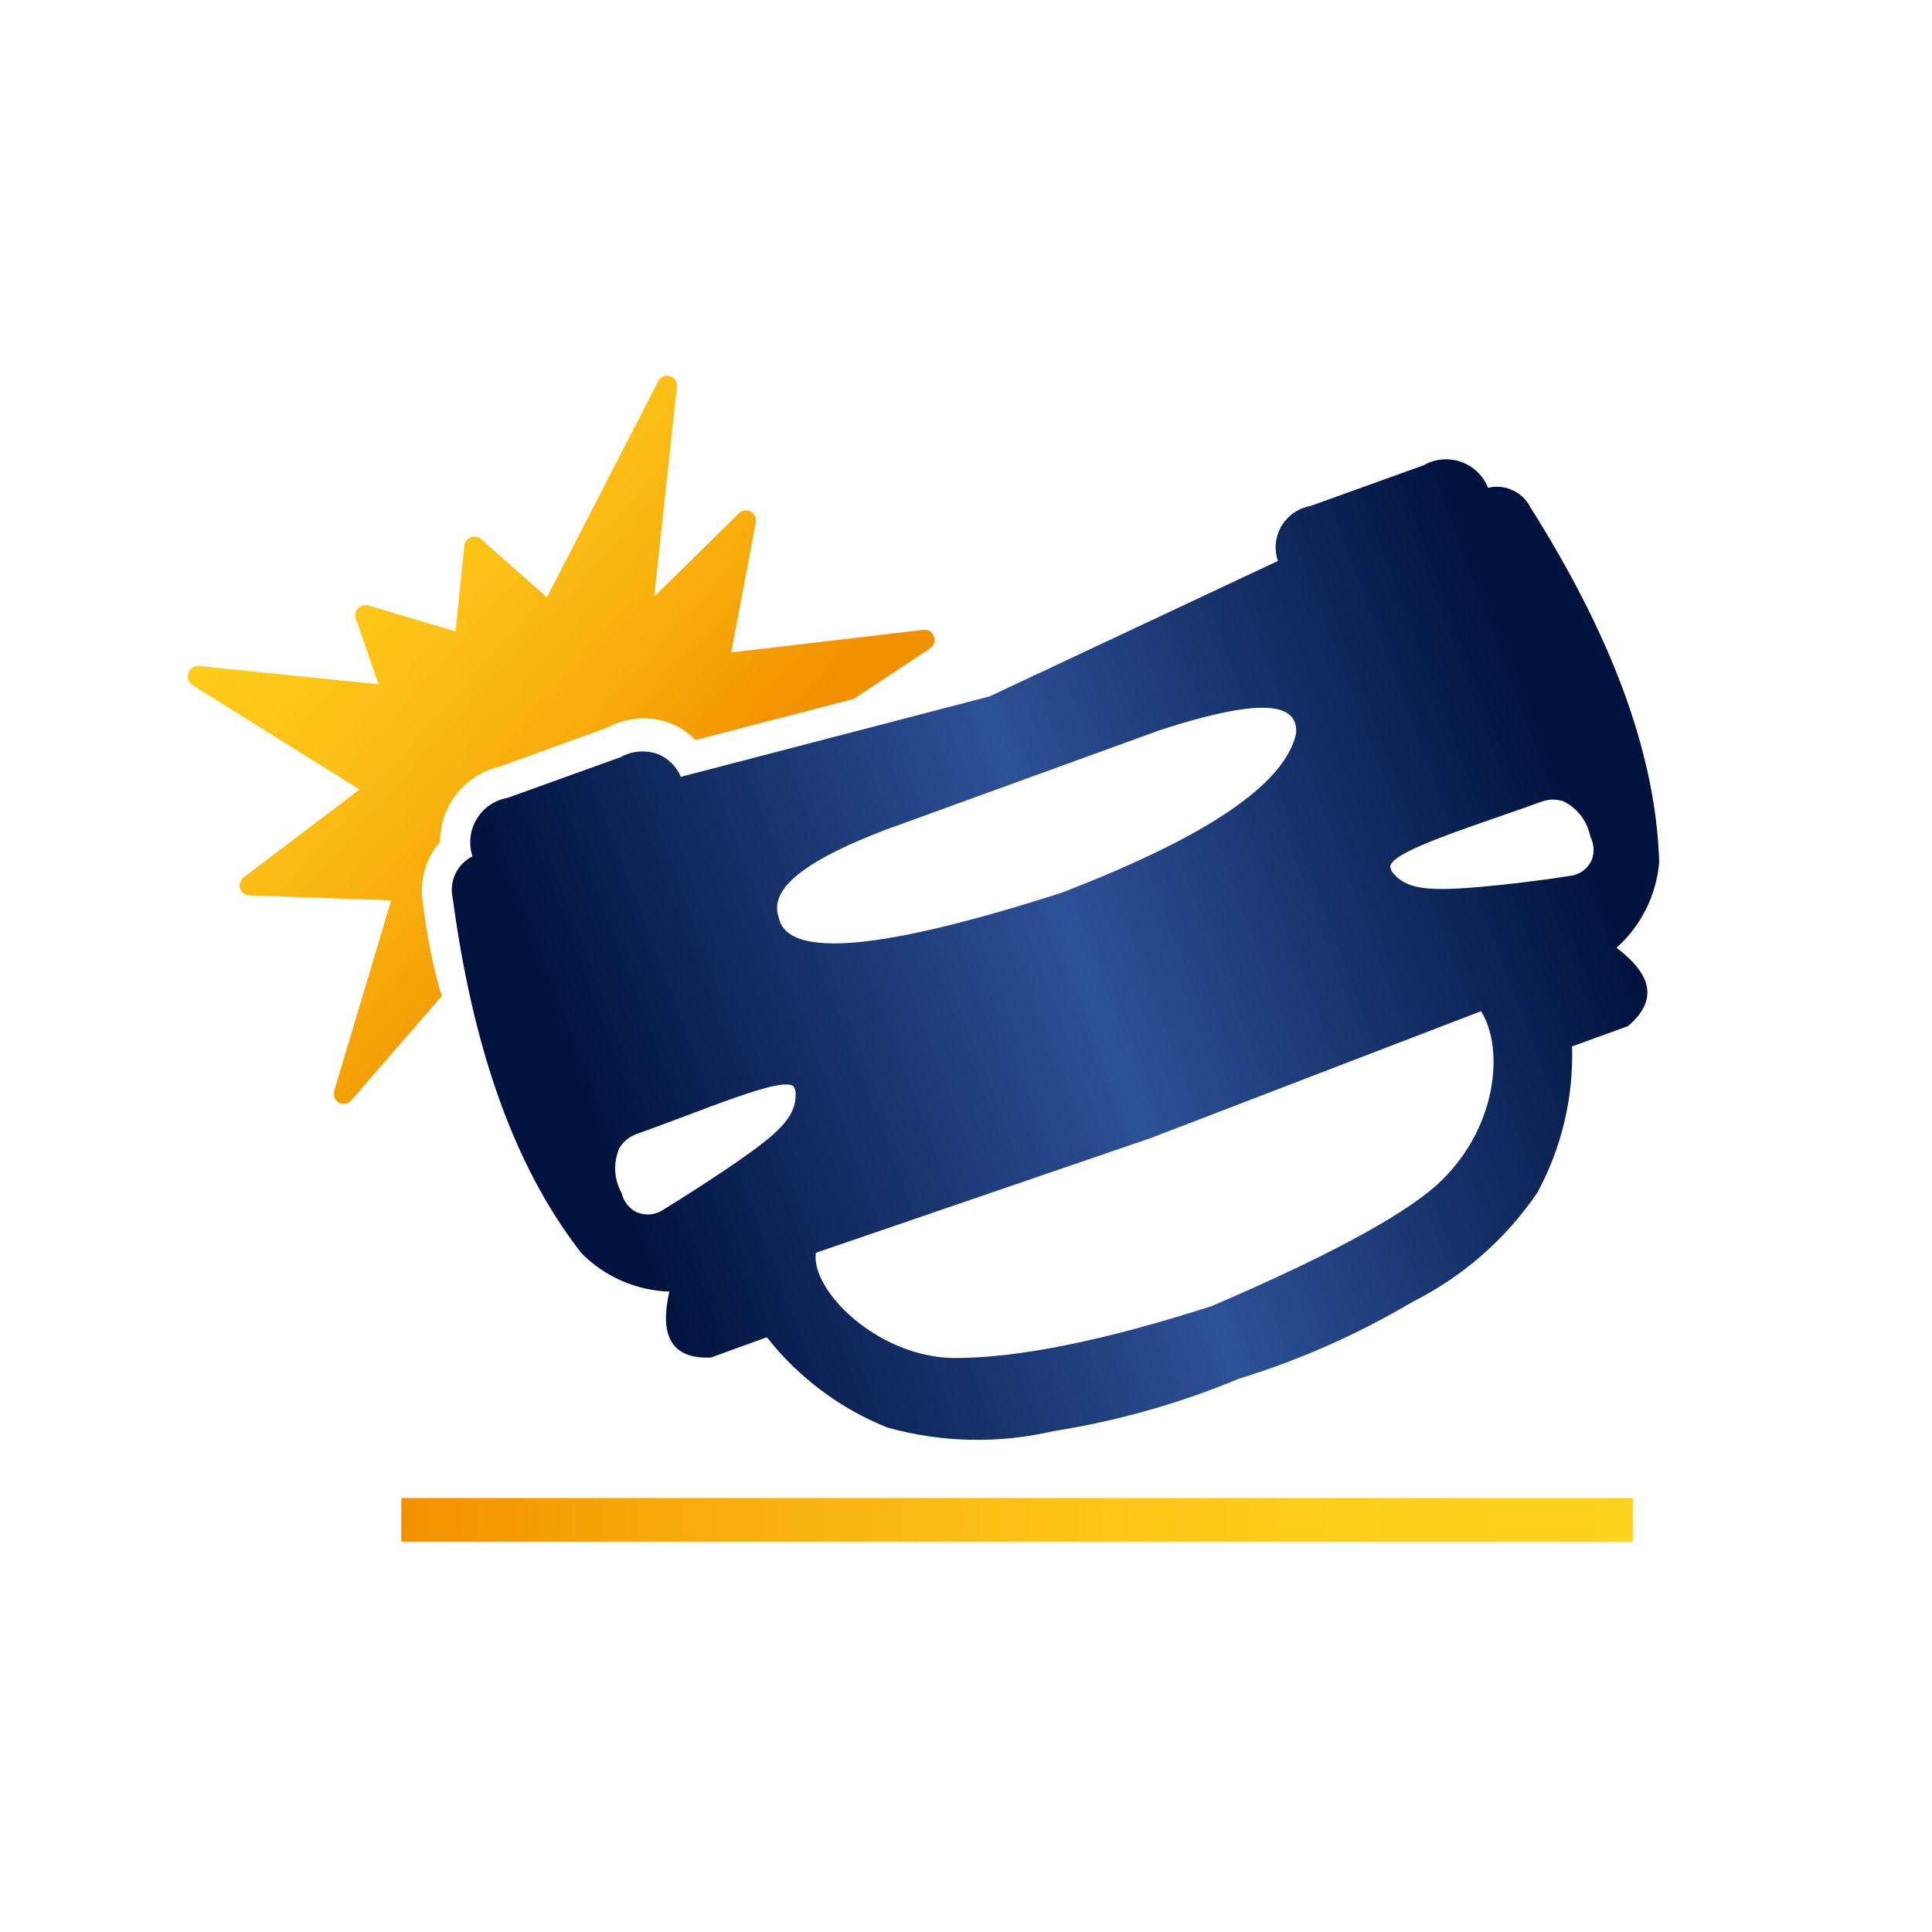
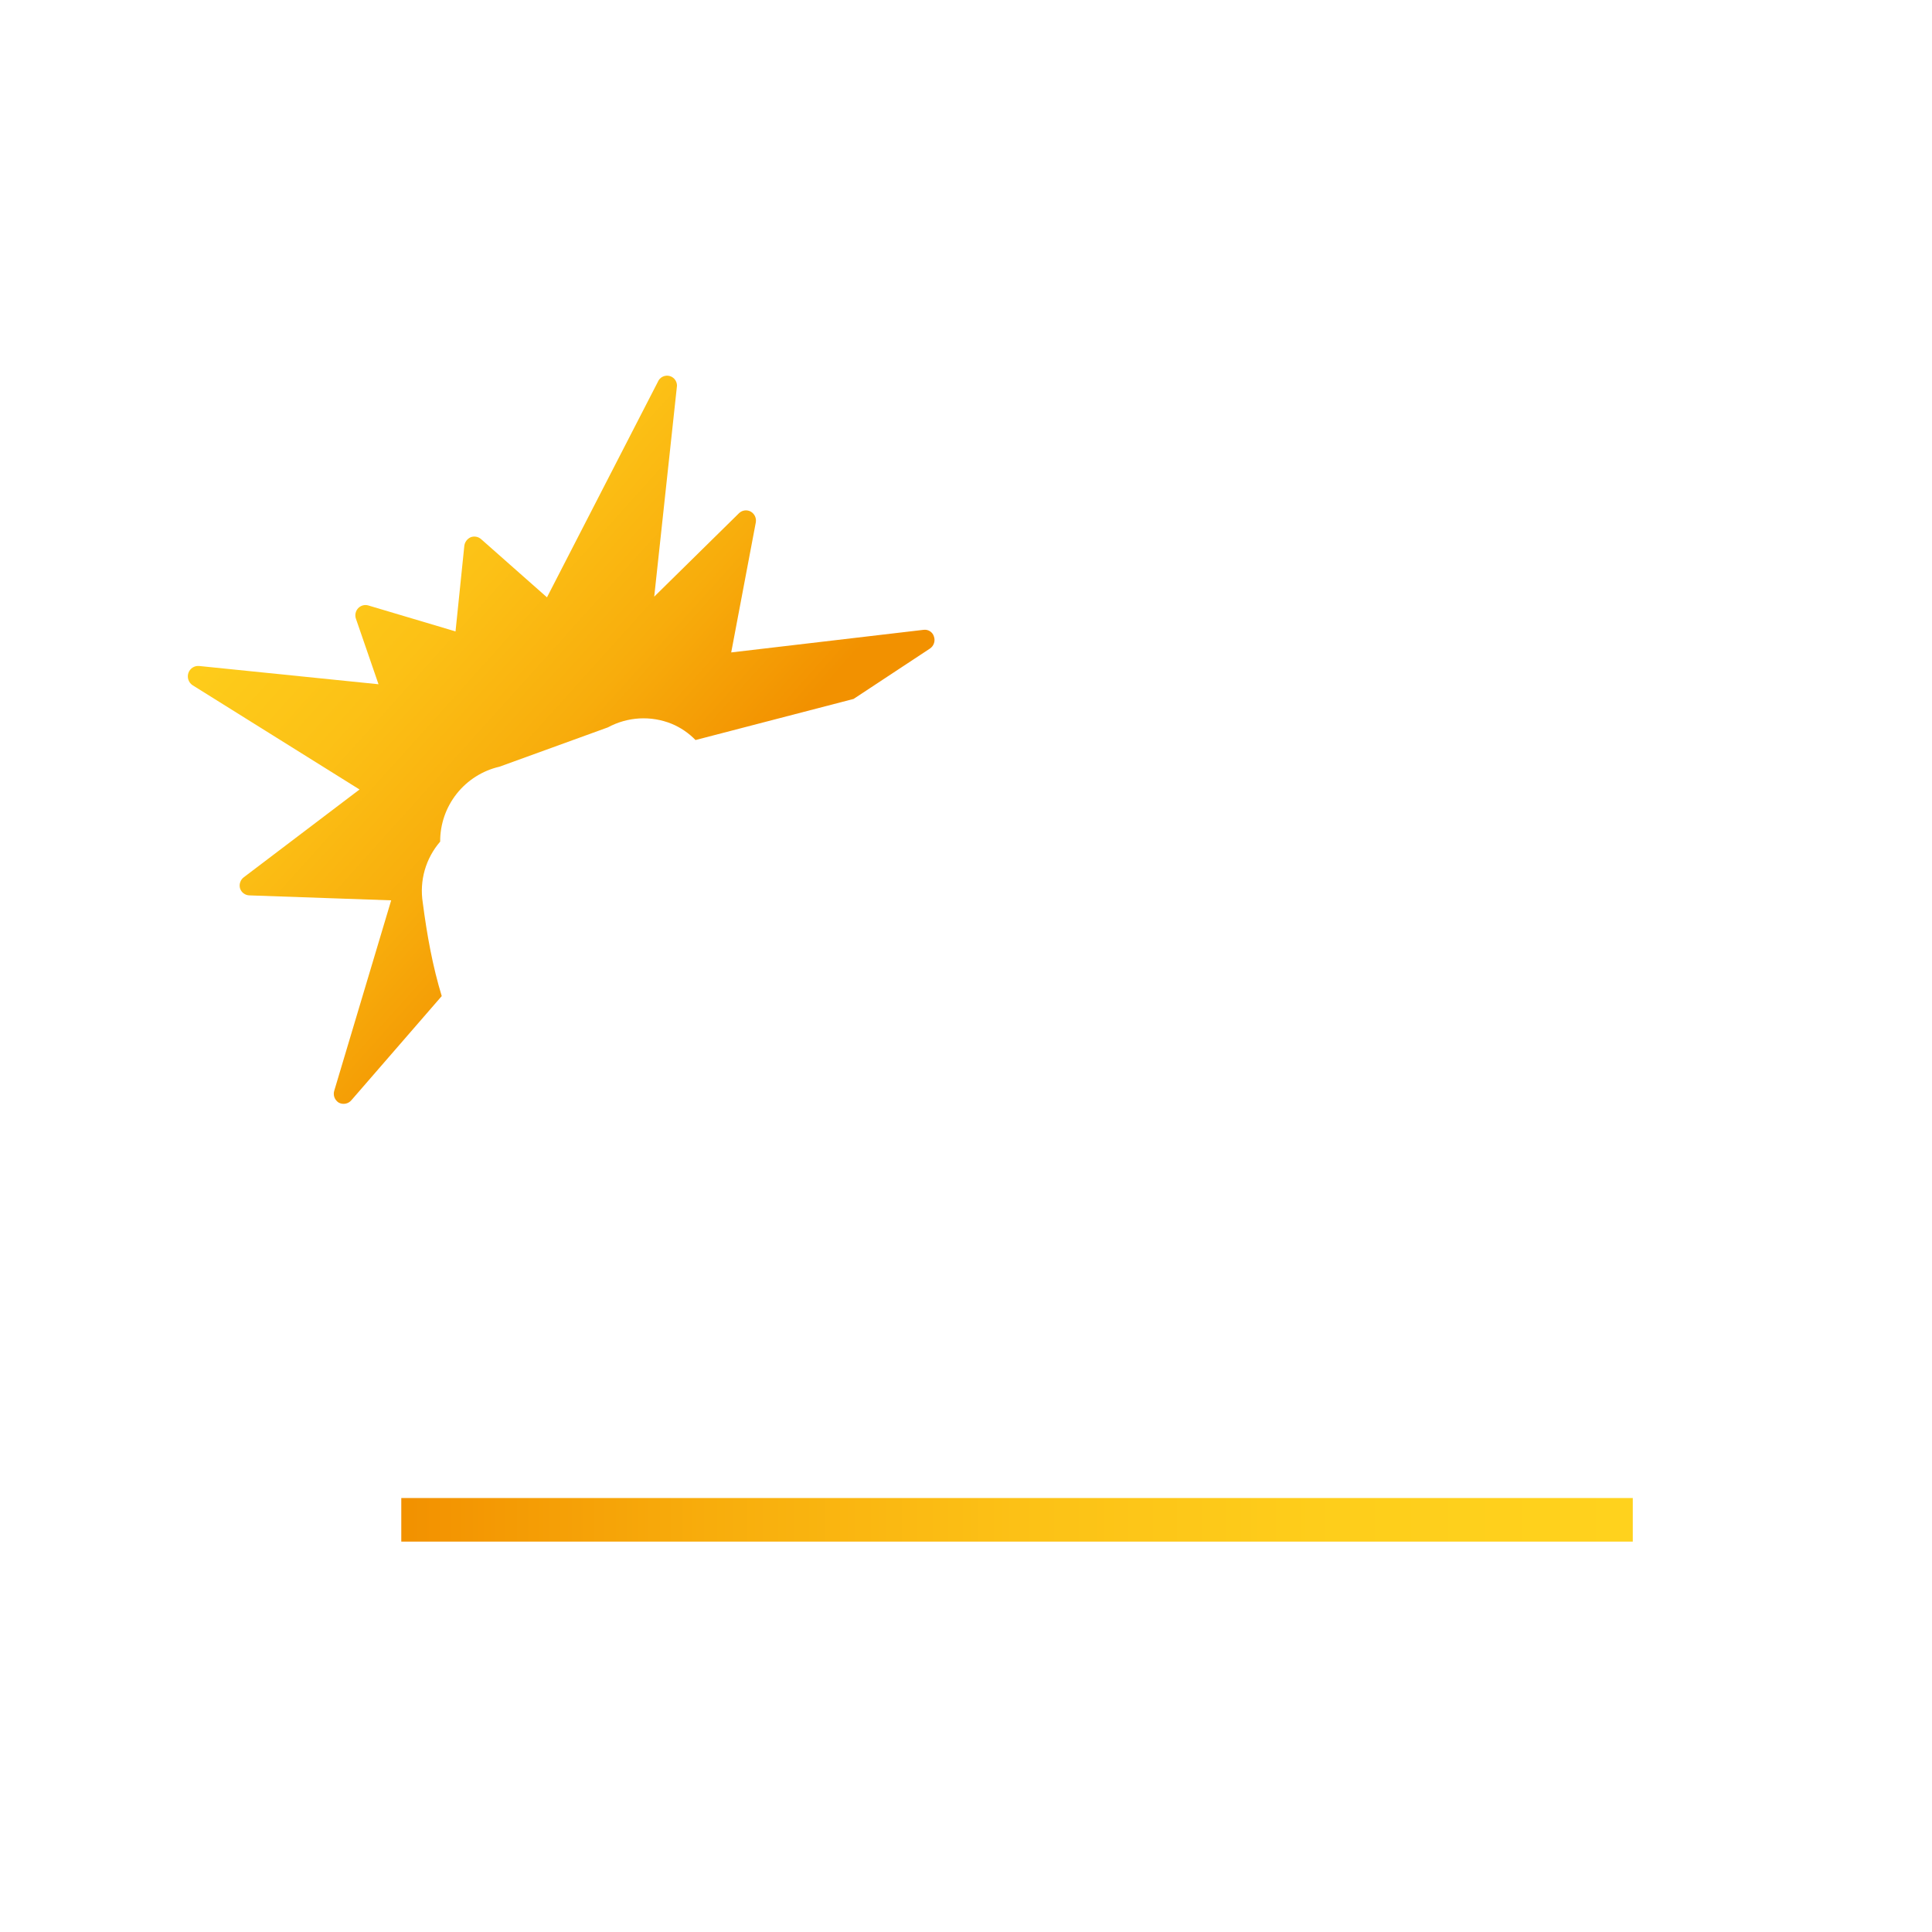
<svg xmlns="http://www.w3.org/2000/svg" width="72" height="72" viewBox="0 0 72 72" fill="none">
  <path d="M60.849 55.827H14.955V57.451H60.849V55.827Z" fill="url(#paint0_linear_3176_6675)" />
-   <path d="M60.244 35.32C61.164 34.497 61.733 33.352 61.834 32.122C61.7 27.864 59.89 23.438 57.038 18.911C56.895 18.629 56.661 18.403 56.374 18.27C56.087 18.137 55.763 18.105 55.456 18.179C55.367 17.955 55.231 17.753 55.057 17.586C54.884 17.419 54.676 17.291 54.449 17.212C54.221 17.132 53.979 17.102 53.739 17.124C53.499 17.145 53.267 17.218 53.058 17.338L48.85 18.852C48.608 18.895 48.378 18.993 48.18 19.139C47.981 19.285 47.819 19.475 47.706 19.694C47.613 19.88 47.557 20.083 47.543 20.291C47.529 20.499 47.555 20.708 47.622 20.906L36.876 25.954L25.373 28.95C25.215 28.57 24.912 28.267 24.532 28.108C24.304 28.024 24.06 27.99 23.817 28.009C23.575 28.028 23.339 28.099 23.127 28.218L18.919 29.733C18.682 29.774 18.456 29.866 18.256 30.002C18.057 30.138 17.89 30.316 17.765 30.522C17.641 30.729 17.562 30.96 17.535 31.2C17.508 31.44 17.532 31.683 17.607 31.912C17.325 32.055 17.099 32.289 16.966 32.576C16.833 32.863 16.801 33.186 16.875 33.494C17.59 38.795 19.046 43.347 21.671 46.705C22.54 47.582 23.711 48.093 24.944 48.135C24.591 49.675 24.944 50.66 26.493 50.592L28.579 49.835C29.755 51.333 31.305 52.495 33.073 53.201C35.088 53.762 37.212 53.809 39.249 53.336C41.624 52.961 43.946 52.306 46.166 51.383C48.431 50.686 50.606 49.723 52.645 48.514C54.514 47.577 56.113 46.178 57.29 44.45C58.197 42.779 58.645 40.897 58.586 38.997L60.673 38.24C61.843 37.238 61.506 36.279 60.244 35.32ZM32.947 30.944L43.255 27.2C47.294 25.895 48.371 26.291 48.303 27.334C47.908 29.076 45.426 31.012 39.569 33.267C32.871 35.421 29.357 35.735 29.026 34.209C28.588 33.014 30.338 31.954 32.947 30.944ZM27.469 43.297C26.737 43.802 25.786 44.425 24.709 45.089C24.557 45.189 24.381 45.247 24.199 45.258C24.017 45.268 23.836 45.23 23.674 45.148C23.547 45.075 23.437 44.977 23.35 44.86C23.263 44.743 23.202 44.609 23.169 44.467C23.025 44.212 22.942 43.927 22.927 43.635C22.913 43.343 22.967 43.051 23.085 42.784C23.227 42.549 23.443 42.368 23.699 42.27C26.097 41.429 29.278 40.032 29.589 40.512C29.644 40.605 29.665 40.715 29.648 40.823C29.657 41.656 28.924 42.287 27.469 43.297ZM53.504 44.197C52.141 45.392 49.296 46.898 45.156 48.674C41.227 49.936 37.953 50.626 35.496 50.609C32.669 50.542 30.212 48.085 30.405 46.688L42.884 42.413L55.195 37.684C56.07 39.081 55.818 42.127 53.504 44.197ZM59.327 32.03C59.255 32.199 59.139 32.346 58.991 32.454C58.843 32.562 58.668 32.628 58.485 32.644C57.215 32.846 56.112 32.964 55.22 33.048C53.462 33.199 52.486 33.191 51.972 32.593C51.887 32.523 51.83 32.425 51.812 32.316C51.762 31.727 55.077 30.742 57.475 29.867C57.734 29.776 58.016 29.776 58.275 29.867C58.53 29.995 58.752 30.18 58.924 30.408C59.096 30.635 59.214 30.899 59.268 31.18C59.335 31.31 59.375 31.452 59.385 31.599C59.396 31.745 59.376 31.892 59.327 32.03Z" fill="url(#paint1_linear_3176_6675)" />
  <path d="M15.755 33.637C15.692 33.234 15.716 32.822 15.828 32.43C15.94 32.037 16.137 31.674 16.404 31.365C16.4 30.718 16.618 30.088 17.02 29.58C17.422 29.073 17.985 28.717 18.616 28.572L22.655 27.107C23.017 26.911 23.417 26.798 23.827 26.774C24.237 26.751 24.648 26.819 25.029 26.973C25.364 27.112 25.667 27.318 25.92 27.579L31.811 26.047L34.655 24.171C34.726 24.123 34.779 24.054 34.806 23.973C34.834 23.893 34.834 23.805 34.806 23.725C34.783 23.643 34.731 23.573 34.66 23.526C34.589 23.48 34.503 23.461 34.419 23.472L27.25 24.314L28.167 19.467C28.181 19.388 28.169 19.306 28.135 19.234C28.1 19.162 28.044 19.102 27.974 19.063C27.903 19.026 27.823 19.012 27.744 19.024C27.665 19.036 27.592 19.073 27.536 19.13L24.381 22.235L25.222 14.443C25.24 14.353 25.224 14.259 25.176 14.18C25.129 14.1 25.053 14.042 24.965 14.015C24.876 13.989 24.781 13.997 24.698 14.037C24.614 14.077 24.549 14.147 24.515 14.233L20.384 22.261L17.927 20.09C17.874 20.044 17.811 20.014 17.742 20.002C17.674 19.99 17.604 19.997 17.54 20.022C17.476 20.051 17.421 20.095 17.38 20.151C17.338 20.207 17.312 20.273 17.304 20.342L16.976 23.531L13.728 22.564C13.661 22.544 13.591 22.543 13.524 22.561C13.457 22.579 13.397 22.615 13.349 22.665C13.3 22.716 13.266 22.781 13.251 22.85C13.236 22.92 13.241 22.993 13.265 23.06L14.106 25.5L7.417 24.819C7.331 24.812 7.246 24.834 7.174 24.881C7.103 24.929 7.049 24.998 7.021 25.079C6.993 25.161 6.993 25.25 7.02 25.332C7.048 25.414 7.101 25.485 7.173 25.534L13.399 29.422L9.083 32.695C9.02 32.743 8.974 32.809 8.95 32.884C8.925 32.959 8.925 33.04 8.948 33.115C8.973 33.186 9.018 33.248 9.078 33.293C9.138 33.338 9.21 33.364 9.285 33.368L14.578 33.553L12.457 40.647C12.431 40.729 12.434 40.818 12.464 40.898C12.495 40.979 12.552 41.048 12.625 41.093C12.703 41.134 12.792 41.147 12.877 41.13C12.963 41.114 13.041 41.068 13.097 41L16.462 37.121C16.126 36.019 15.915 34.866 15.755 33.637Z" fill="url(#paint2_linear_3176_6675)" />
  <defs>
    <linearGradient id="paint0_linear_3176_6675" x1="14.955" y1="56.643" x2="60.857" y2="56.643" gradientUnits="userSpaceOnUse">
      <stop stop-color="#F29100" />
      <stop offset="0.25" stop-color="#F8AD0C" />
      <stop offset="0.5" stop-color="#FCC116" />
      <stop offset="0.76" stop-color="#FECE1B" />
      <stop offset="1" stop-color="#FFD21D" />
    </linearGradient>
    <linearGradient id="paint1_linear_3176_6675" x1="22.95" y1="44.18" x2="58.813" y2="30.692" gradientUnits="userSpaceOnUse">
      <stop stop-color="#00133F" />
      <stop offset="0.5" stop-color="#2D5197" />
      <stop offset="1" stop-color="#00133F" />
    </linearGradient>
    <linearGradient id="paint2_linear_3176_6675" x1="24.423" y1="32.653" x2="6.07" y2="16.126" gradientUnits="userSpaceOnUse">
      <stop stop-color="#F29100" />
      <stop offset="0.25" stop-color="#F8AD0C" />
      <stop offset="0.5" stop-color="#FCC116" />
      <stop offset="0.76" stop-color="#FECE1B" />
      <stop offset="1" stop-color="#FFD21D" />
    </linearGradient>
  </defs>
</svg>